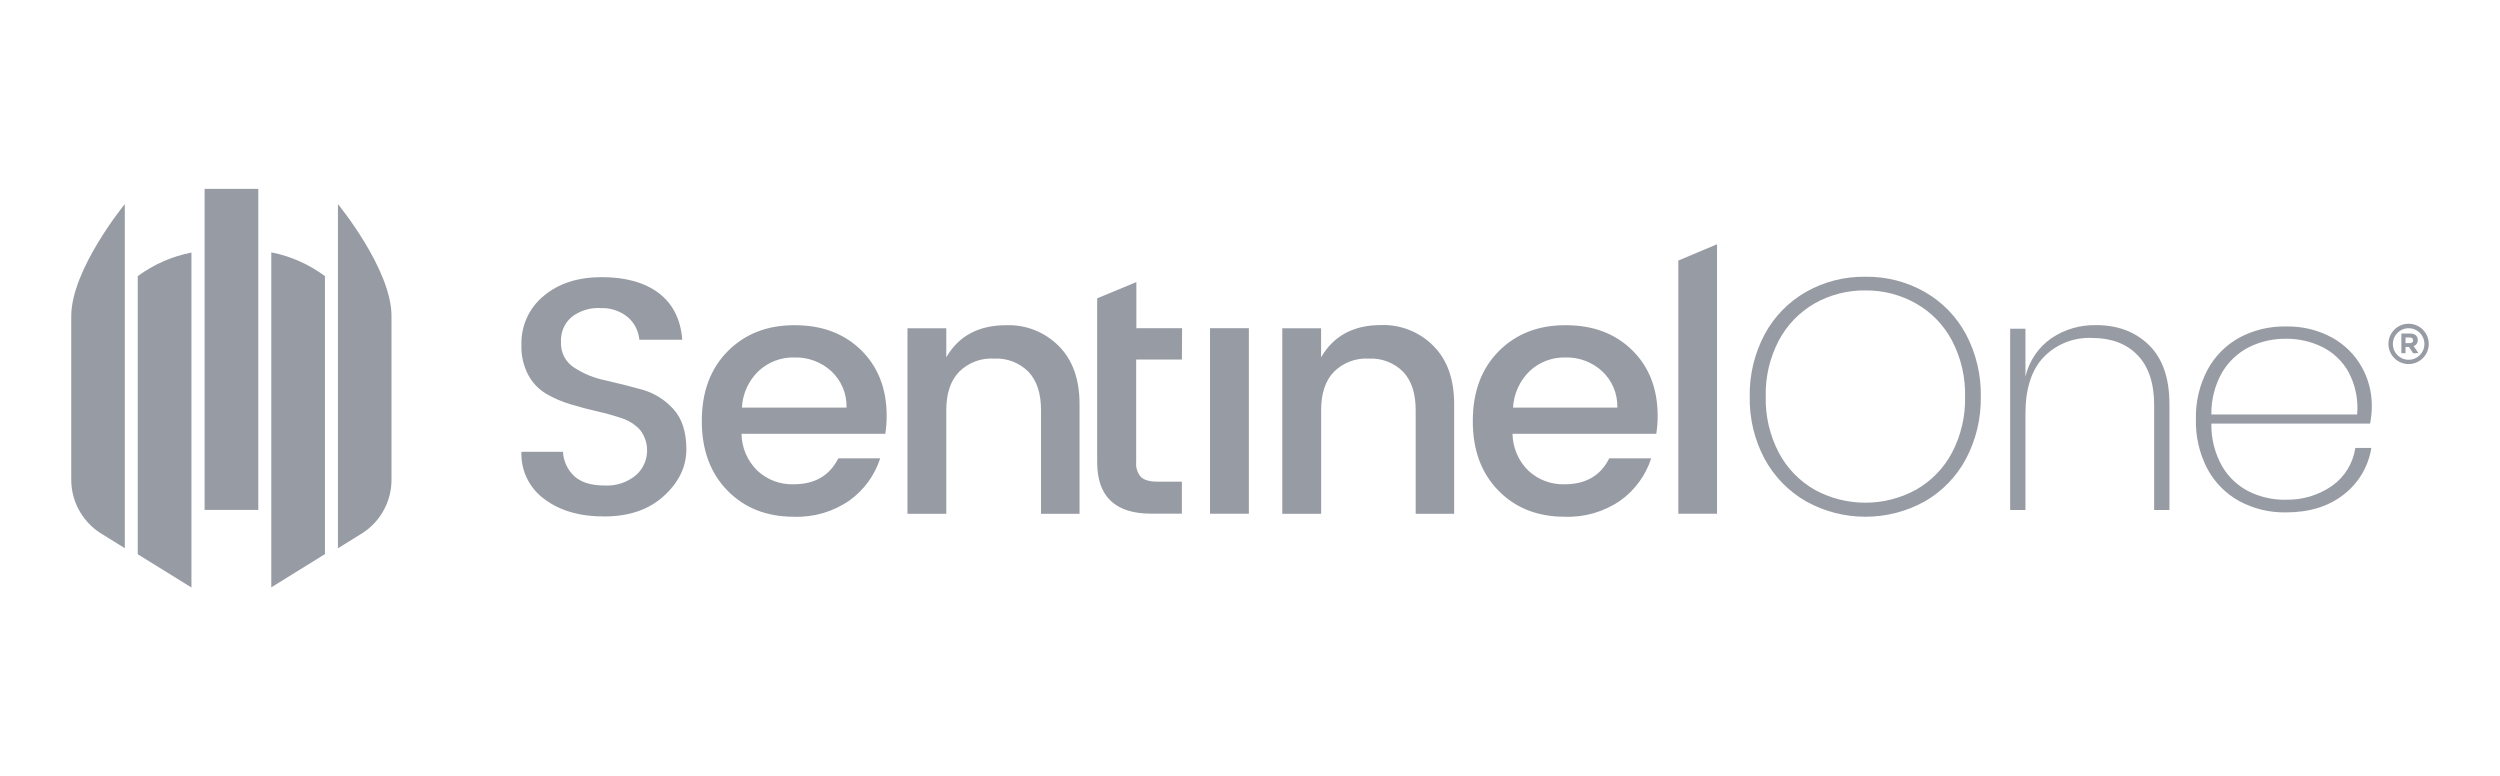
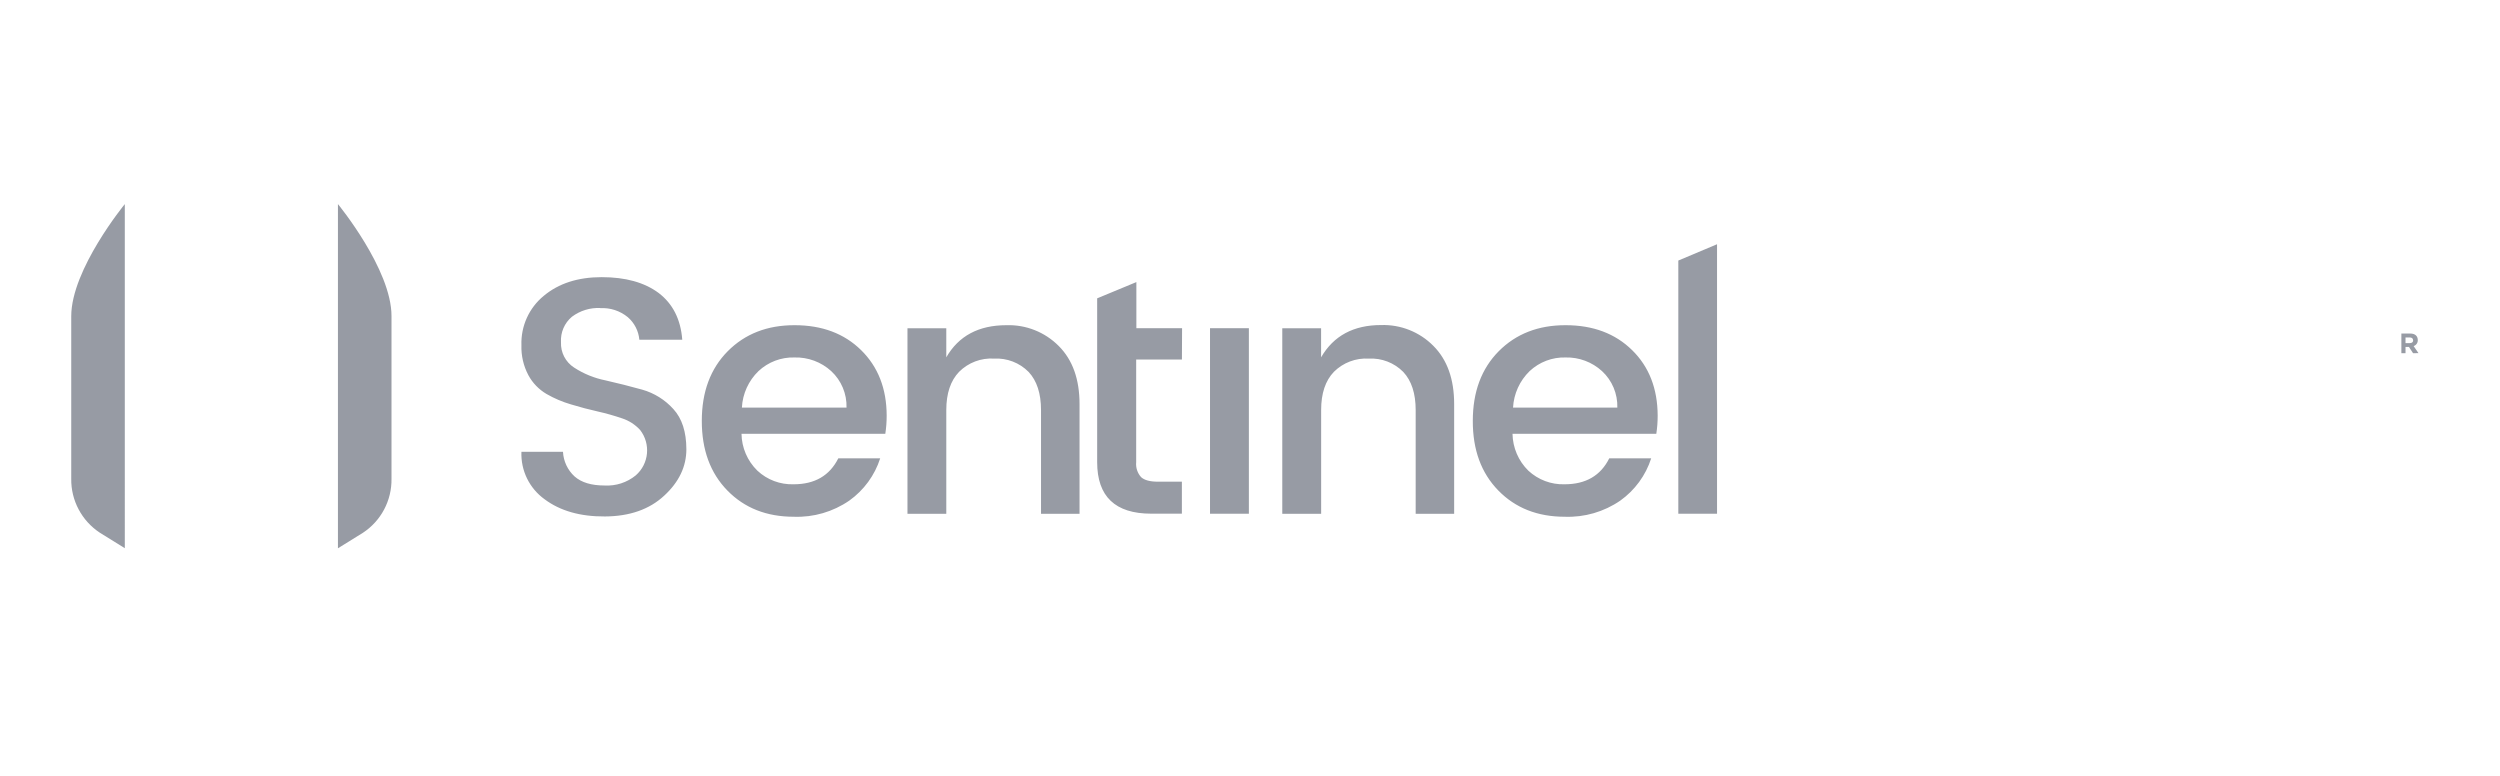
<svg xmlns="http://www.w3.org/2000/svg" id="SENTINEL_ONE" viewBox="0 0 512 159">
  <defs>
    <style>.cls-1{fill-rule:evenodd;}.cls-1,.cls-2{fill:#979ba4;}</style>
  </defs>
-   <rect class="cls-2" x="41.9" y="38.68" width="11" height="65.75" />
-   <path class="cls-1" d="M55.56,120.29l10.99-6.81v-56.93c-3.26-2.42-7.01-4.08-10.99-4.87v68.6Z" />
-   <path class="cls-1" d="M28.21,113.51l11,6.81V51.72c-3.98.78-7.73,2.43-11,4.83v56.96Z" />
  <path class="cls-1" d="M69.21,41.8v70.49l5.11-3.17c3.72-2.44,5.93-6.62,5.86-11.07v-33.29c.03-9.6-10.97-22.96-10.97-22.96Z" />
  <path class="cls-1" d="M14.59,98.03c-.07,4.45,2.14,8.62,5.86,11.07l5.11,3.17V41.8s-10.97,13.36-10.97,22.96v33.26Z" />
  <path class="cls-1" d="M343.72,105.21v-51.85l7.93-3.34v55.19h-7.93ZM331.23,83.48c.08-2.83-1.06-5.56-3.14-7.48-2.04-1.86-4.71-2.86-7.46-2.79-2.73-.08-5.37.93-7.36,2.79-2.04,1.98-3.25,4.65-3.4,7.48h21.37ZM320.47,105.83c-5.58,0-10.12-1.79-13.62-5.38-3.5-3.59-5.24-8.34-5.22-14.27,0-5.92,1.77-10.67,5.3-14.24,3.54-3.57,8.11-5.35,13.71-5.34,5.61,0,10.15,1.7,13.62,5.11,3.47,3.4,5.21,7.88,5.23,13.41,0,1.25-.09,2.49-.28,3.72h-29.45c.05,2.85,1.21,5.56,3.24,7.55,2.01,1.87,4.68,2.88,7.43,2.79,4.33,0,7.38-1.77,9.14-5.31h8.59c-1.12,3.49-3.34,6.52-6.32,8.65-3.34,2.3-7.33,3.46-11.38,3.31ZM270.56,67.22v5.96c2.55-4.41,6.65-6.61,12.28-6.61,4.01-.13,7.89,1.41,10.71,4.26,2.84,2.84,4.26,6.81,4.26,11.92v22.47h-7.88v-21.24c0-3.4-.85-6.01-2.55-7.82-1.85-1.87-4.42-2.86-7.05-2.72-2.66-.16-5.26.83-7.15,2.71-1.74,1.81-2.61,4.42-2.61,7.82v21.25h-7.96v-37.99h7.96ZM247.81,105.21v-37.99h7.96v37.99h-7.96ZM242.05,73.63h-9.36v21.02c-.11,1.12.26,2.24,1.01,3.07.67.62,1.82.93,3.46.93h4.89v6.55h-6.28c-7.38,0-11.07-3.52-11.07-10.55v-33.55l8.03-3.33v9.45h9.36l-.03,6.41ZM193.8,67.22v5.96c2.53-4.39,6.63-6.58,12.31-6.58,4.01-.13,7.89,1.41,10.72,4.26,2.84,2.84,4.26,6.81,4.26,11.92v22.44h-7.89v-21.24c0-3.4-.85-6.01-2.55-7.82-1.85-1.87-4.42-2.86-7.05-2.72-2.67-.17-5.29.82-7.18,2.71-1.74,1.81-2.62,4.42-2.62,7.82v21.25h-7.95v-37.99h7.97ZM173.37,83.48c.08-2.83-1.06-5.56-3.14-7.48-2.05-1.87-4.75-2.87-7.53-2.79-2.73-.08-5.37.93-7.36,2.79-2.04,1.97-3.26,4.65-3.4,7.48h21.44ZM162.58,105.83c-5.58,0-10.12-1.79-13.62-5.38-3.5-3.59-5.24-8.34-5.23-14.27,0-5.92,1.77-10.67,5.3-14.24,3.54-3.57,8.11-5.35,13.71-5.34,5.61,0,10.15,1.7,13.62,5.11s5.22,7.88,5.23,13.41c0,1.25-.09,2.49-.28,3.72h-29.45c.04,2.85,1.21,5.56,3.25,7.55,2.01,1.88,4.68,2.88,7.43,2.79,4.32,0,7.37-1.77,9.14-5.31h8.58c-1.12,3.49-3.34,6.52-6.32,8.65-3.34,2.3-7.32,3.46-11.37,3.31ZM122.92,63.08c-2.08-.09-4.12.54-5.79,1.79-1.53,1.28-2.36,3.22-2.24,5.21-.09,2.09.93,4.07,2.69,5.2,1.95,1.27,4.13,2.16,6.42,2.62,2.51.57,5.02,1.2,7.53,1.9,2.46.7,4.68,2.08,6.39,3.99,1.76,1.92,2.64,4.66,2.65,8.21,0,3.55-1.51,6.72-4.54,9.51-3.02,2.81-7.07,4.23-12.14,4.26-5.07.03-9.18-1.15-12.35-3.52-3.12-2.24-4.9-5.89-4.75-9.72h8.51c.1,1.93.95,3.74,2.37,5.04,1.4,1.24,3.44,1.86,6.15,1.86,2.31.13,4.59-.61,6.38-2.07,2.72-2.37,3.11-6.45.9-9.3-1.01-1.1-2.28-1.92-3.69-2.38-1.64-.56-3.3-1.03-4.99-1.41-1.82-.41-3.64-.89-5.48-1.45-1.75-.51-3.44-1.23-5.02-2.14-1.56-.92-2.84-2.24-3.7-3.83-1.01-1.89-1.5-4.02-1.43-6.16-.13-3.9,1.56-7.63,4.57-10.1,3.05-2.55,7-3.83,11.87-3.83s8.75,1.08,11.65,3.23c2.91,2.21,4.53,5.4,4.85,9.58h-8.79c-.16-1.79-1.01-3.45-2.37-4.62-1.59-1.3-3.6-1.96-5.65-1.84Z" />
-   <path class="cls-1" d="M468.15,69.38c-2.61-.03-5.19.55-7.52,1.7-2.31,1.16-4.23,2.97-5.54,5.19-1.49,2.62-2.25,5.6-2.2,8.61h29.85c.27-2.99-.34-6-1.74-8.65-1.24-2.24-3.14-4.06-5.44-5.19-2.31-1.12-4.84-1.69-7.41-1.67ZM468.01,102.33c3.43.12,6.8-.88,9.62-2.84,2.57-1.83,4.28-4.63,4.74-7.75h3.28c-.6,3.8-2.63,7.22-5.69,9.57-3.09,2.42-7.02,3.63-11.81,3.63-3.31.06-6.59-.73-9.51-2.29-2.77-1.52-5.05-3.81-6.55-6.6-1.65-3.15-2.46-6.66-2.37-10.21-.08-3.51.73-6.98,2.37-10.09,1.49-2.78,3.76-5.07,6.52-6.6,2.92-1.56,6.19-2.35,9.51-2.29,3.32-.08,6.59.7,9.51,2.29,2.54,1.4,4.64,3.49,6.06,6.02,1.36,2.43,2.07,5.17,2.06,7.96,0,1.22-.13,2.43-.35,3.63h-32.51c-.06,3.05.7,6.06,2.2,8.72,1.29,2.23,3.21,4.03,5.51,5.19,2.31,1.13,4.85,1.7,7.42,1.68ZM429.24,66.58c4.46,0,8.09,1.37,10.88,4.1,2.79,2.74,4.18,6.77,4.18,12.1v21.67h-3.13v-21.51c0-4.46-1.14-7.87-3.4-10.21s-5.39-3.52-9.36-3.52c-3.7-.16-7.29,1.27-9.87,3.93-2.49,2.62-3.73,6.48-3.73,11.58v19.73h-3.13v-37.12h3.13v9.78c.75-3.19,2.65-5.99,5.34-7.86,2.69-1.8,5.86-2.73,9.1-2.66h0ZM382.04,59.48c-3.65-.05-7.25.87-10.42,2.67-3.11,1.79-5.64,4.42-7.32,7.58-1.85,3.54-2.78,7.5-2.68,11.5-.09,3.99.83,7.94,2.68,11.48,1.68,3.17,4.22,5.8,7.32,7.58,6.48,3.55,14.32,3.55,20.8,0,3.12-1.78,5.67-4.41,7.35-7.58,1.85-3.54,2.77-7.49,2.68-11.48.09-3.99-.83-7.94-2.68-11.48-1.68-3.18-4.23-5.81-7.35-7.58-3.16-1.8-6.75-2.73-10.38-2.69ZM382.04,56.68c4.26-.07,8.46,1.01,12.17,3.12,3.57,2.04,6.49,5.05,8.43,8.67,2.07,3.93,3.11,8.32,3.03,12.77.07,4.43-.97,8.8-3.03,12.72-1.94,3.64-4.86,6.66-8.43,8.72-7.57,4.2-16.76,4.2-24.33,0-3.59-2.07-6.54-5.09-8.51-8.74-2.07-3.91-3.11-8.28-3.03-12.7-.08-4.45.97-8.84,3.06-12.77,1.96-3.65,4.91-6.66,8.51-8.71,3.69-2.09,7.88-3.15,12.12-3.08Z" />
  <path class="cls-2" d="M494.2,72.34l-.85-1.29h-.7v1.29h-.85v-4.03h1.84c.95,0,1.52.5,1.52,1.33h0c.03.56-.32,1.06-.85,1.24l.99,1.44-1.1.02ZM494.2,69.69c0-.38-.26-.58-.7-.58h-.85v1.16h.89c.43,0,.68-.23.68-.57h-.03Z" />
-   <path class="cls-2" d="M493.29,74.56c-2.28,0-4.13-1.84-4.14-4.12,0-2.28,1.84-4.13,4.12-4.14,2.28,0,4.13,1.84,4.14,4.12v.02c0,2.27-1.85,4.11-4.12,4.12ZM493.29,67.22c-1.78,0-3.23,1.44-3.23,3.23s1.44,3.23,3.23,3.23c1.78,0,3.23-1.44,3.23-3.23h0c0-1.78-1.44-3.23-3.23-3.23Z" />
</svg>